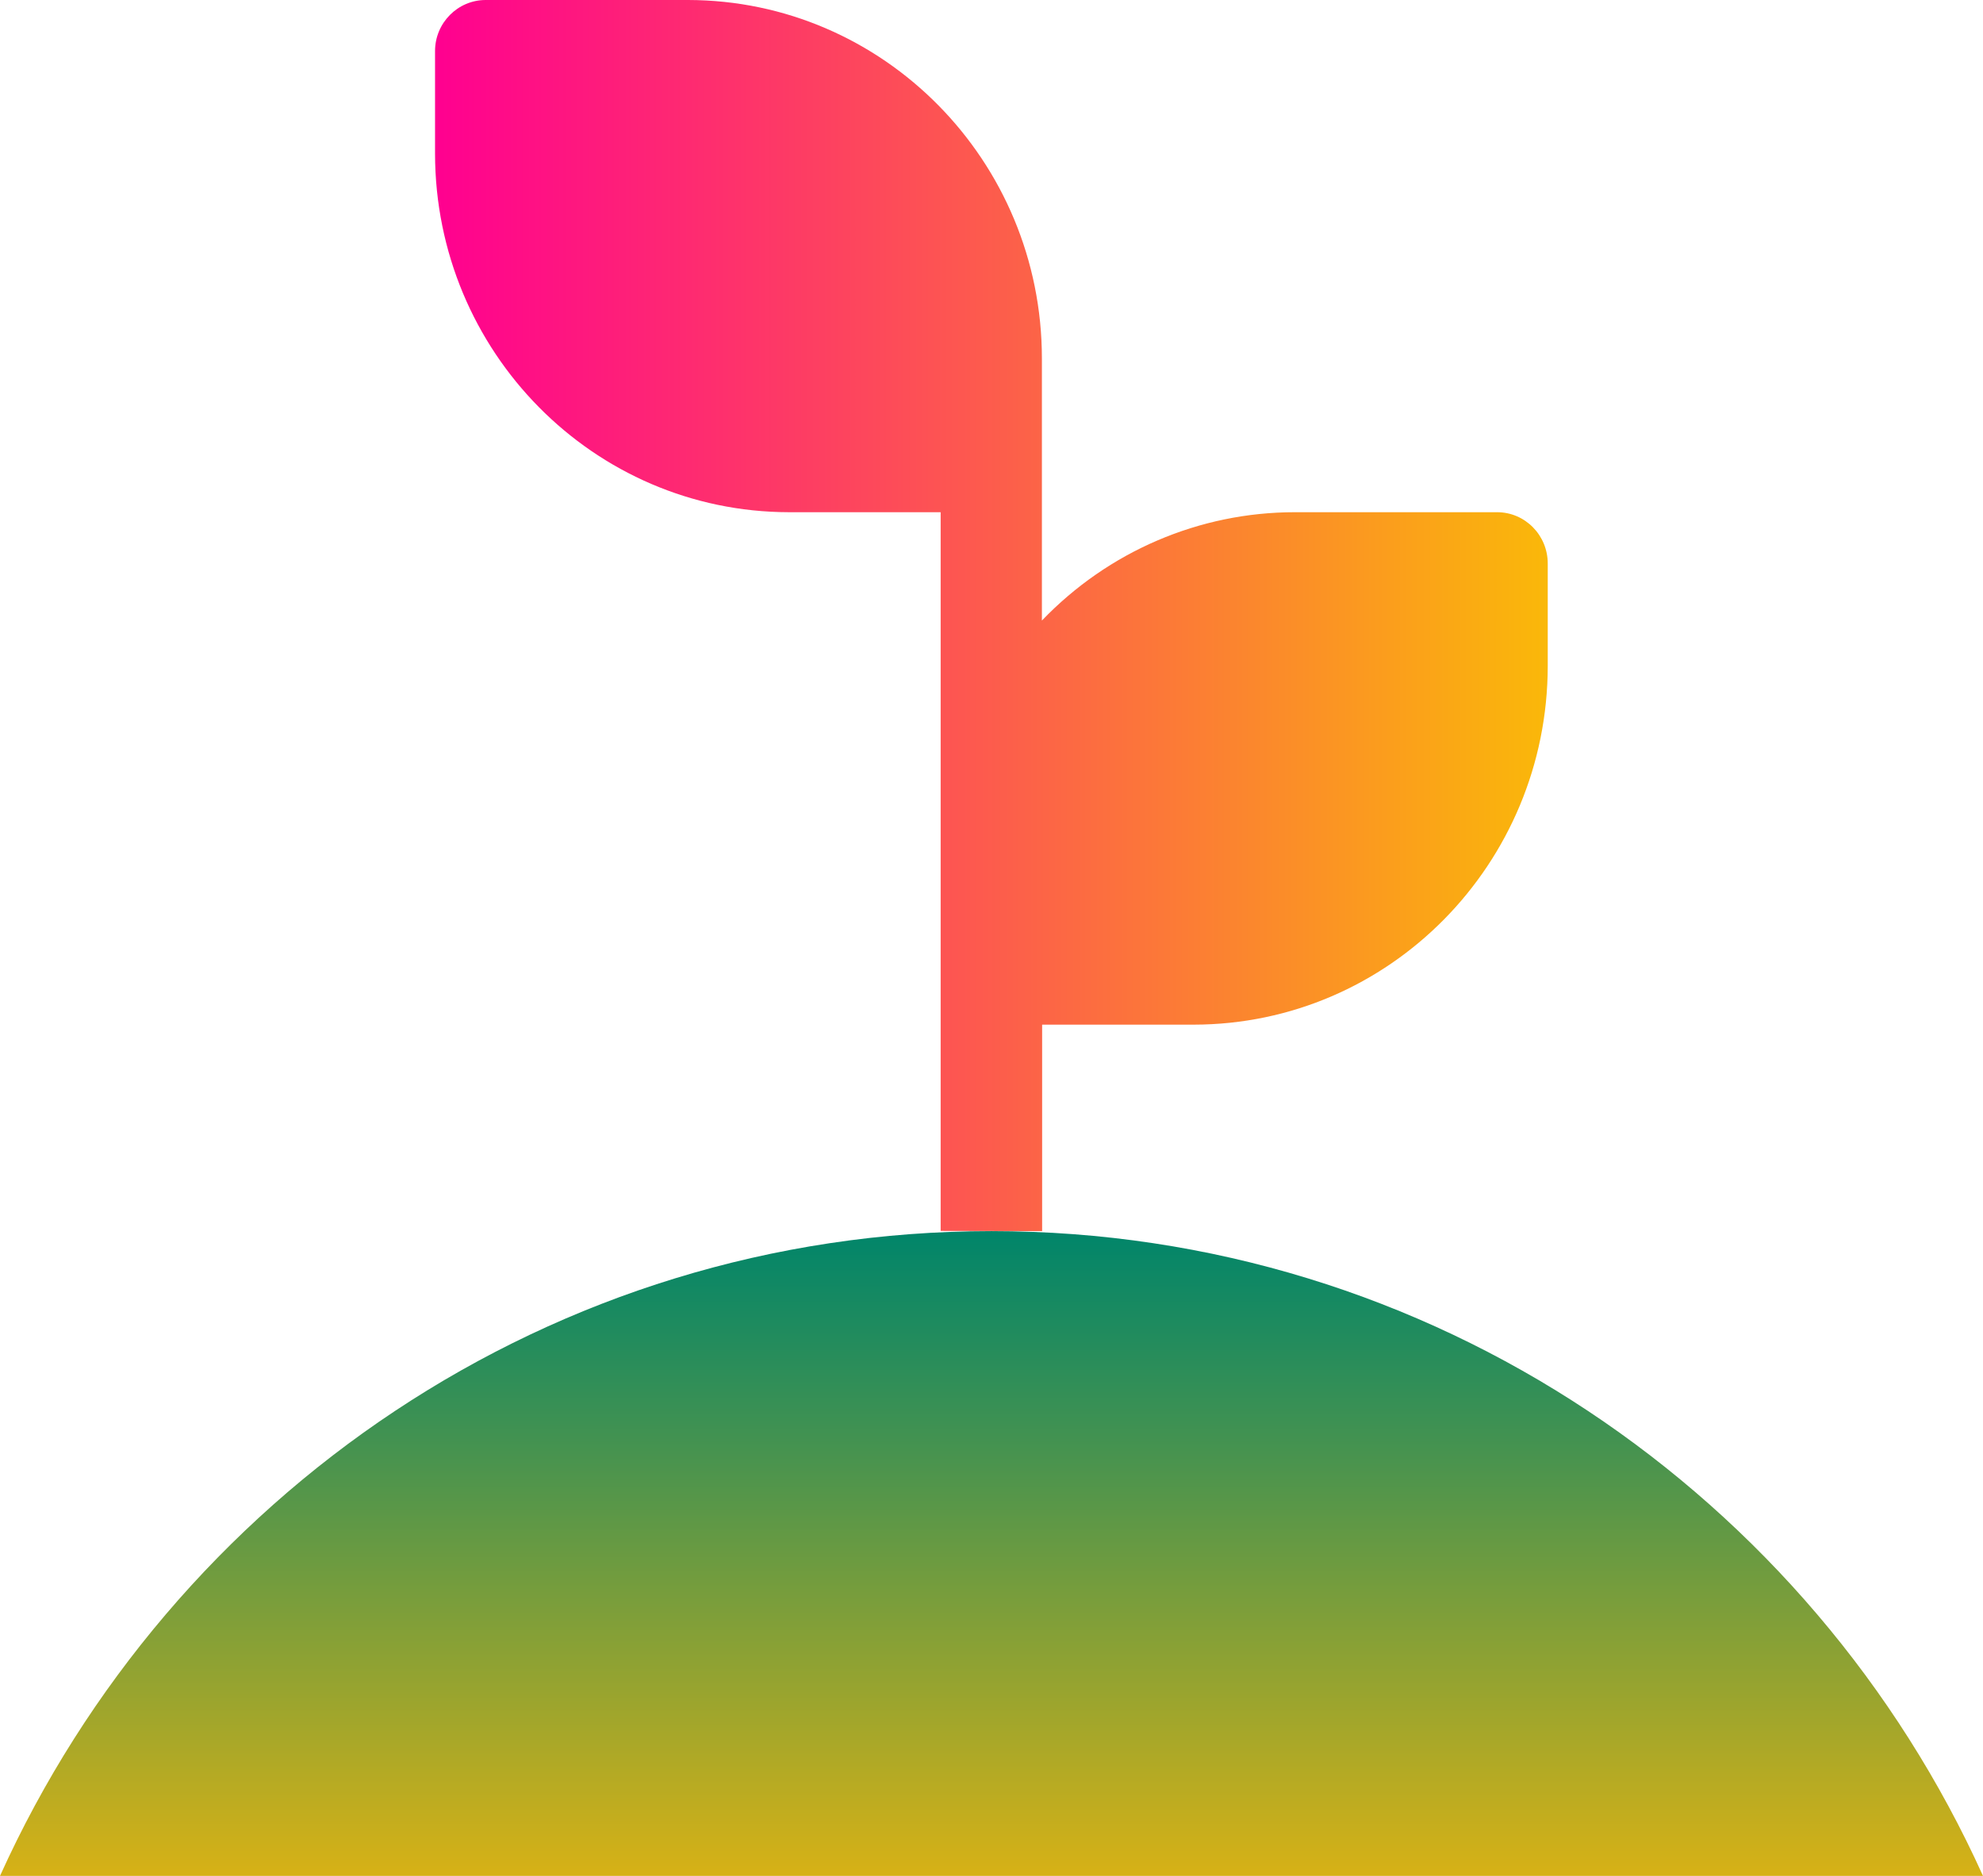
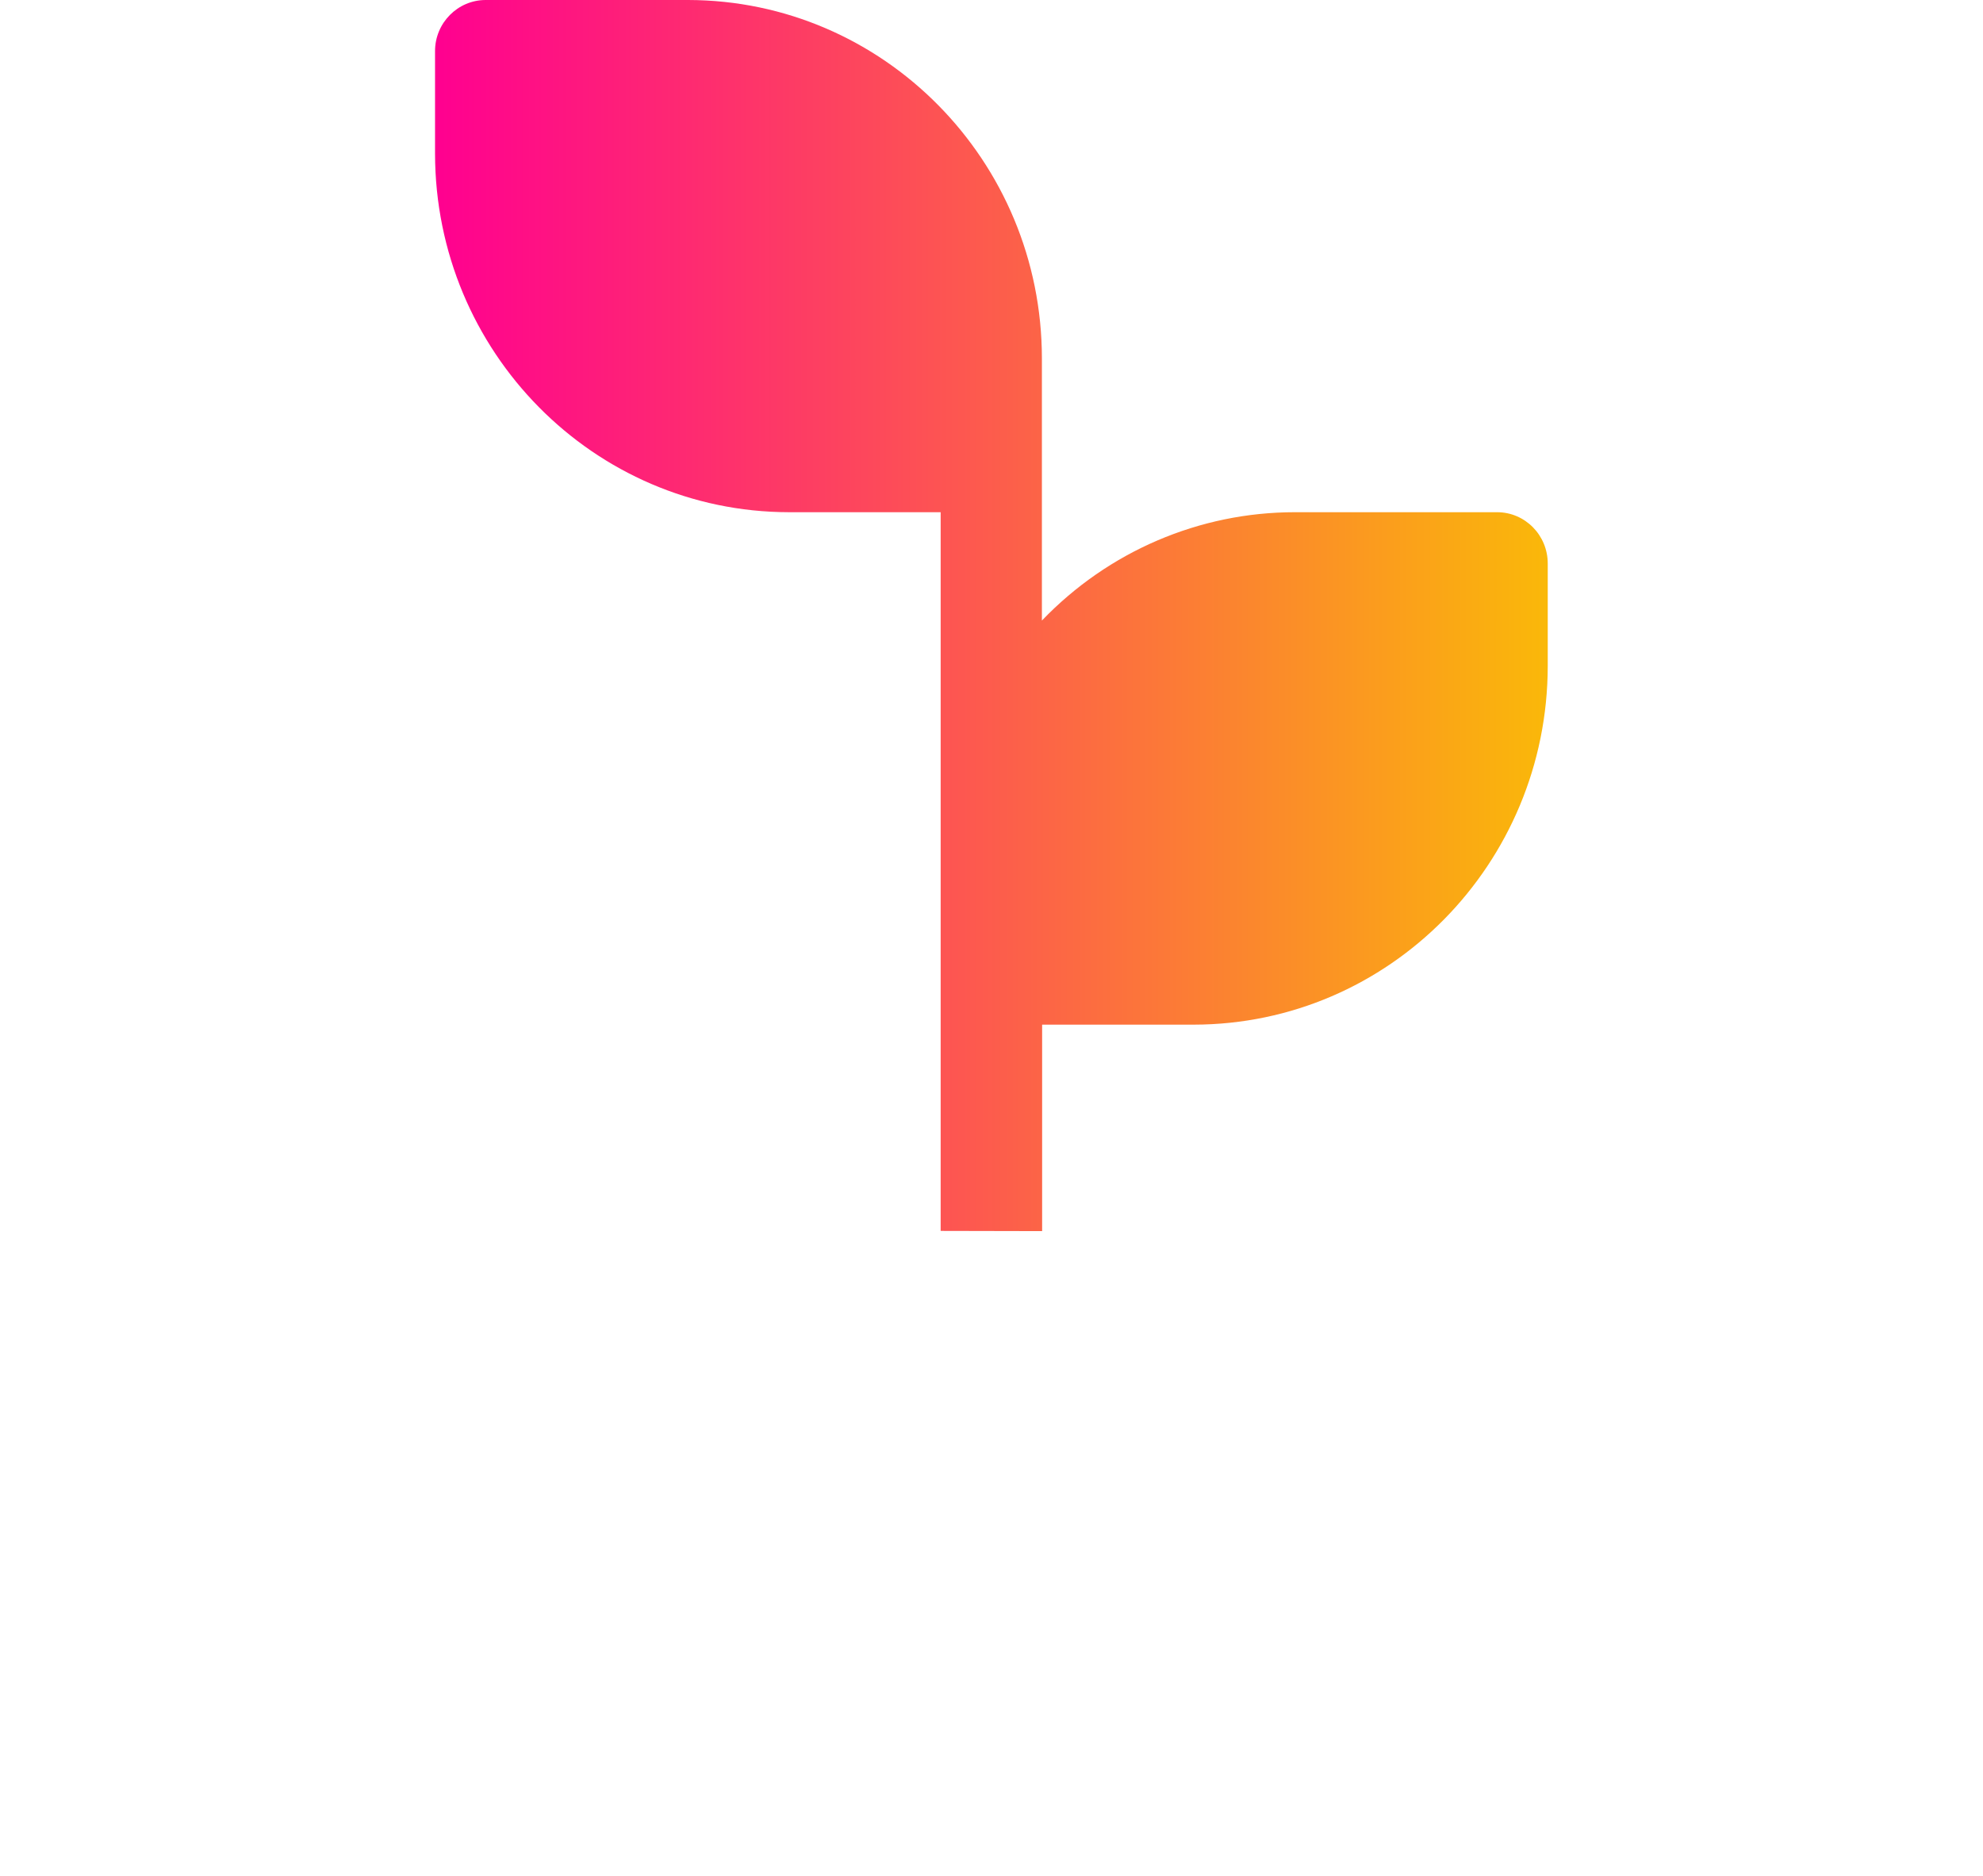
<svg xmlns="http://www.w3.org/2000/svg" width="111" height="105" viewBox="0 0 111 105" fill="none">
  <path d="M58.334 68.91V57.353H66.823C77.766 57.34 86.623 48.355 86.636 37.282V31.541C86.636 29.963 85.372 28.67 83.802 28.67H72.478C67.142 28.67 62.039 30.858 58.321 34.735V20.07C58.321 8.998 49.452 0.012 38.509 0H27.185C25.627 0 24.352 1.28 24.352 2.858V8.6C24.364 19.685 33.233 28.658 44.164 28.67H52.654V68.898" fill="url(#paint0_linear)" />
-   <path d="M55.5 68.91C30.866 68.91 9.63 83.699 0 105H111C101.37 83.699 80.134 68.91 55.5 68.91Z" fill="url(#paint1_linear)" />
  <defs>
    <linearGradient id="paint0_linear" x1="24.359" y1="34.453" x2="86.639" y2="34.453" gradientUnits="userSpaceOnUse">
      <stop stop-color="#FF0090" />
      <stop offset="1" stop-color="#FAB809" />
    </linearGradient>
    <linearGradient id="paint1_linear" x1="55.499" y1="130.719" x2="55.499" y2="68.907" gradientUnits="userSpaceOnUse">
      <stop offset="0.325" stop-color="#FAB809" />
      <stop offset="0.381" stop-color="#E4B411" />
      <stop offset="0.813" stop-color="#429251" />
      <stop offset="1" stop-color="#00856A" />
    </linearGradient>
  </defs>
</svg>